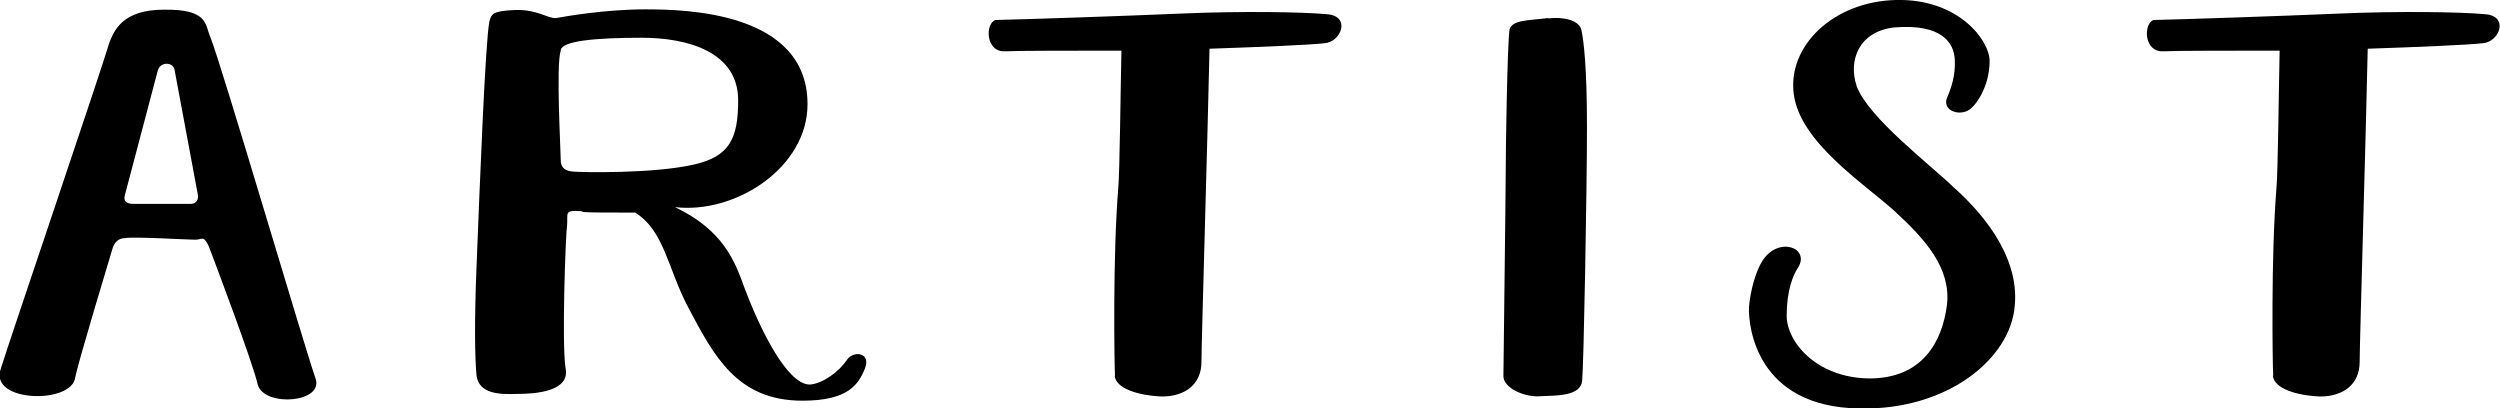
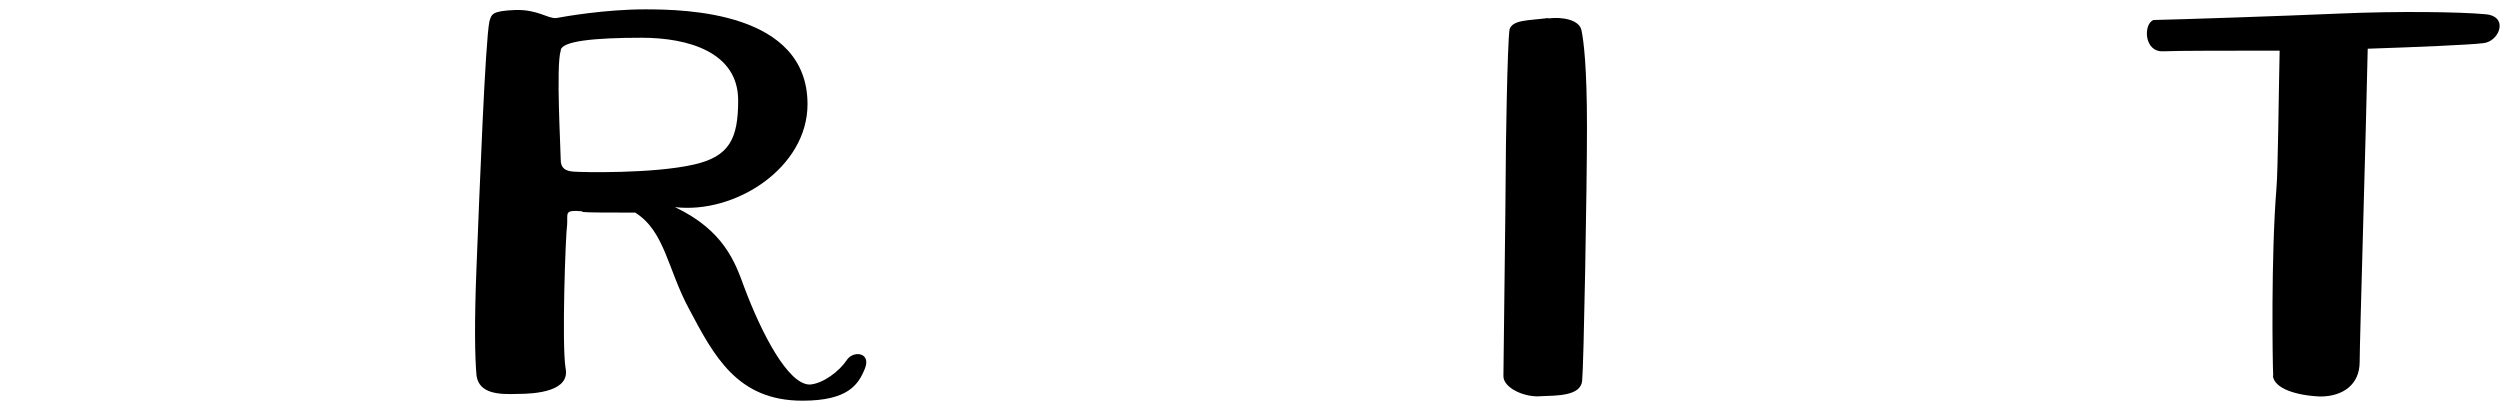
<svg xmlns="http://www.w3.org/2000/svg" id="_レイヤー_2" viewBox="0 0 77.49 12.65">
  <defs>
    <style>.cls-1{fill:#000;stroke-width:0px;}</style>
  </defs>
  <g id="_レイヤー_2-2">
    <g id="_レイヤー_1-2">
-       <path class="cls-1" d="M3.39,1.32c.15-.37.4-1.02,1.69-1.02,1.39-.02,1.27.47,1.44.85.32.77,2.94,9.68,3.26,10.58.27.75-1.57.9-1.79.2-.12-.6-1.37-3.91-1.52-4.3-.17-.35-.2-.2-.42-.2s-1.92-.1-2.17-.05c-.22,0-.35.15-.4.35-.05.17-1.07,3.53-1.15,3.98-.12.82-2.66.77-2.31-.27C.33,10.45,3.17,2.09,3.39,1.32ZM5.91,6.32c.2,0,.25-.17.22-.3l-.72-3.86c-.05-.25-.45-.25-.52.03l-1.02,3.86c-.05.2.05.27.3.27h1.74Z" />
      <path class="cls-1" d="M18.05,6.55c-.57-.05-.45.05-.47.4-.05.32-.17,3.71-.05,4.46.15.72-.92.8-1.49.8-.57.02-1.19,0-1.27-.57-.05-.55-.07-1.64,0-3.36.1-2.51.27-6.97.4-7.62.07-.22.07-.32.8-.35.7-.02,1,.27,1.27.25.27-.05,1.52-.27,2.76-.27s5.03.07,5.03,2.94c0,1.97-2.24,3.41-4.11,3.19,1.52.72,1.87,1.72,2.14,2.46.55,1.47,1.37,3.04,2.04,3.04.42-.03.92-.42,1.14-.75.2-.32.77-.25.57.25-.2.5-.52,1-1.94,1-2.02,0-2.74-1.39-3.51-2.84-.67-1.24-.75-2.41-1.67-2.99-.82,0-1.47,0-1.64-.02ZM21.51,5.1c1.1-.25,1.37-.8,1.37-1.99,0-1.49-1.54-1.94-2.99-1.94s-2.51.1-2.51.4c-.15.47,0,3.06,0,3.38,0,.27.15.35.4.37.25.02,2.46.07,3.73-.22Z" />
-       <path class="cls-1" d="M34.56,11.65c-.02-.4-.07-3.71.1-5.8.05-.55.07-3.01.1-4.28-1.52,0-3.16,0-3.61.02-.6.03-.62-.85-.3-.97.9-.02,3.91-.12,5.77-.2,1.84-.08,3.76-.05,4.5.02.77.05.45.87-.07.9-.4.05-2.04.12-3.56.17-.05,2.46-.25,9.13-.25,9.71,0,.7-.52,1.07-1.22,1.07-.75-.03-1.44-.25-1.47-.65Z" />
      <path class="cls-1" d="M48,.57c.4-.05.95.03,1.02.37s.17,1.14.17,3.01-.1,7.39-.15,7.86c-.05.47-.8.45-1.27.47-.5.05-1.17-.25-1.17-.62s.07-5.45.07-6.22.05-4.06.12-4.53c.1-.3.57-.27,1.19-.35Z" />
-       <path class="cls-1" d="M60.37,2.99c.1-.25.25-.65.22-1.14-.02-.52-.4-1.12-1.87-1-1.1.12-1.44,1.02-1.17,1.82.35.97,2.31,2.46,3.01,3.14.75.67,2.04,2.04,1.89,3.66-.12,1.64-2.09,3.26-4.83,3.19-3.16-.05-3.43-2.51-3.41-3.14.05-.52.2-1.09.42-1.44.5-.77,1.49-.4,1.1.22-.15.22-.35.7-.35,1.49s.9,1.92,2.56,1.94c1.64,0,2.26-1.12,2.41-2.29.12-1.14-.67-2.02-1.64-2.91-.97-.87-2.91-2.12-3.11-3.61S56.82.05,58.76,0c1.94-.05,2.91,1.25,2.91,1.89,0,.77-.4,1.34-.6,1.49-.32.25-.92.05-.7-.4Z" />
      <path class="cls-1" d="M70.46,11.65c-.02-.4-.07-3.71.1-5.8.05-.55.07-3.01.1-4.28-1.52,0-3.16,0-3.61.02-.6.03-.62-.85-.3-.97.9-.02,3.91-.12,5.77-.2,1.84-.08,3.76-.05,4.5.02.77.05.45.87-.07.9-.4.05-2.04.12-3.56.17-.05,2.46-.25,9.13-.25,9.71,0,.7-.52,1.07-1.22,1.07-.75-.03-1.44-.25-1.47-.65Z" />
    </g>
  </g>
</svg>